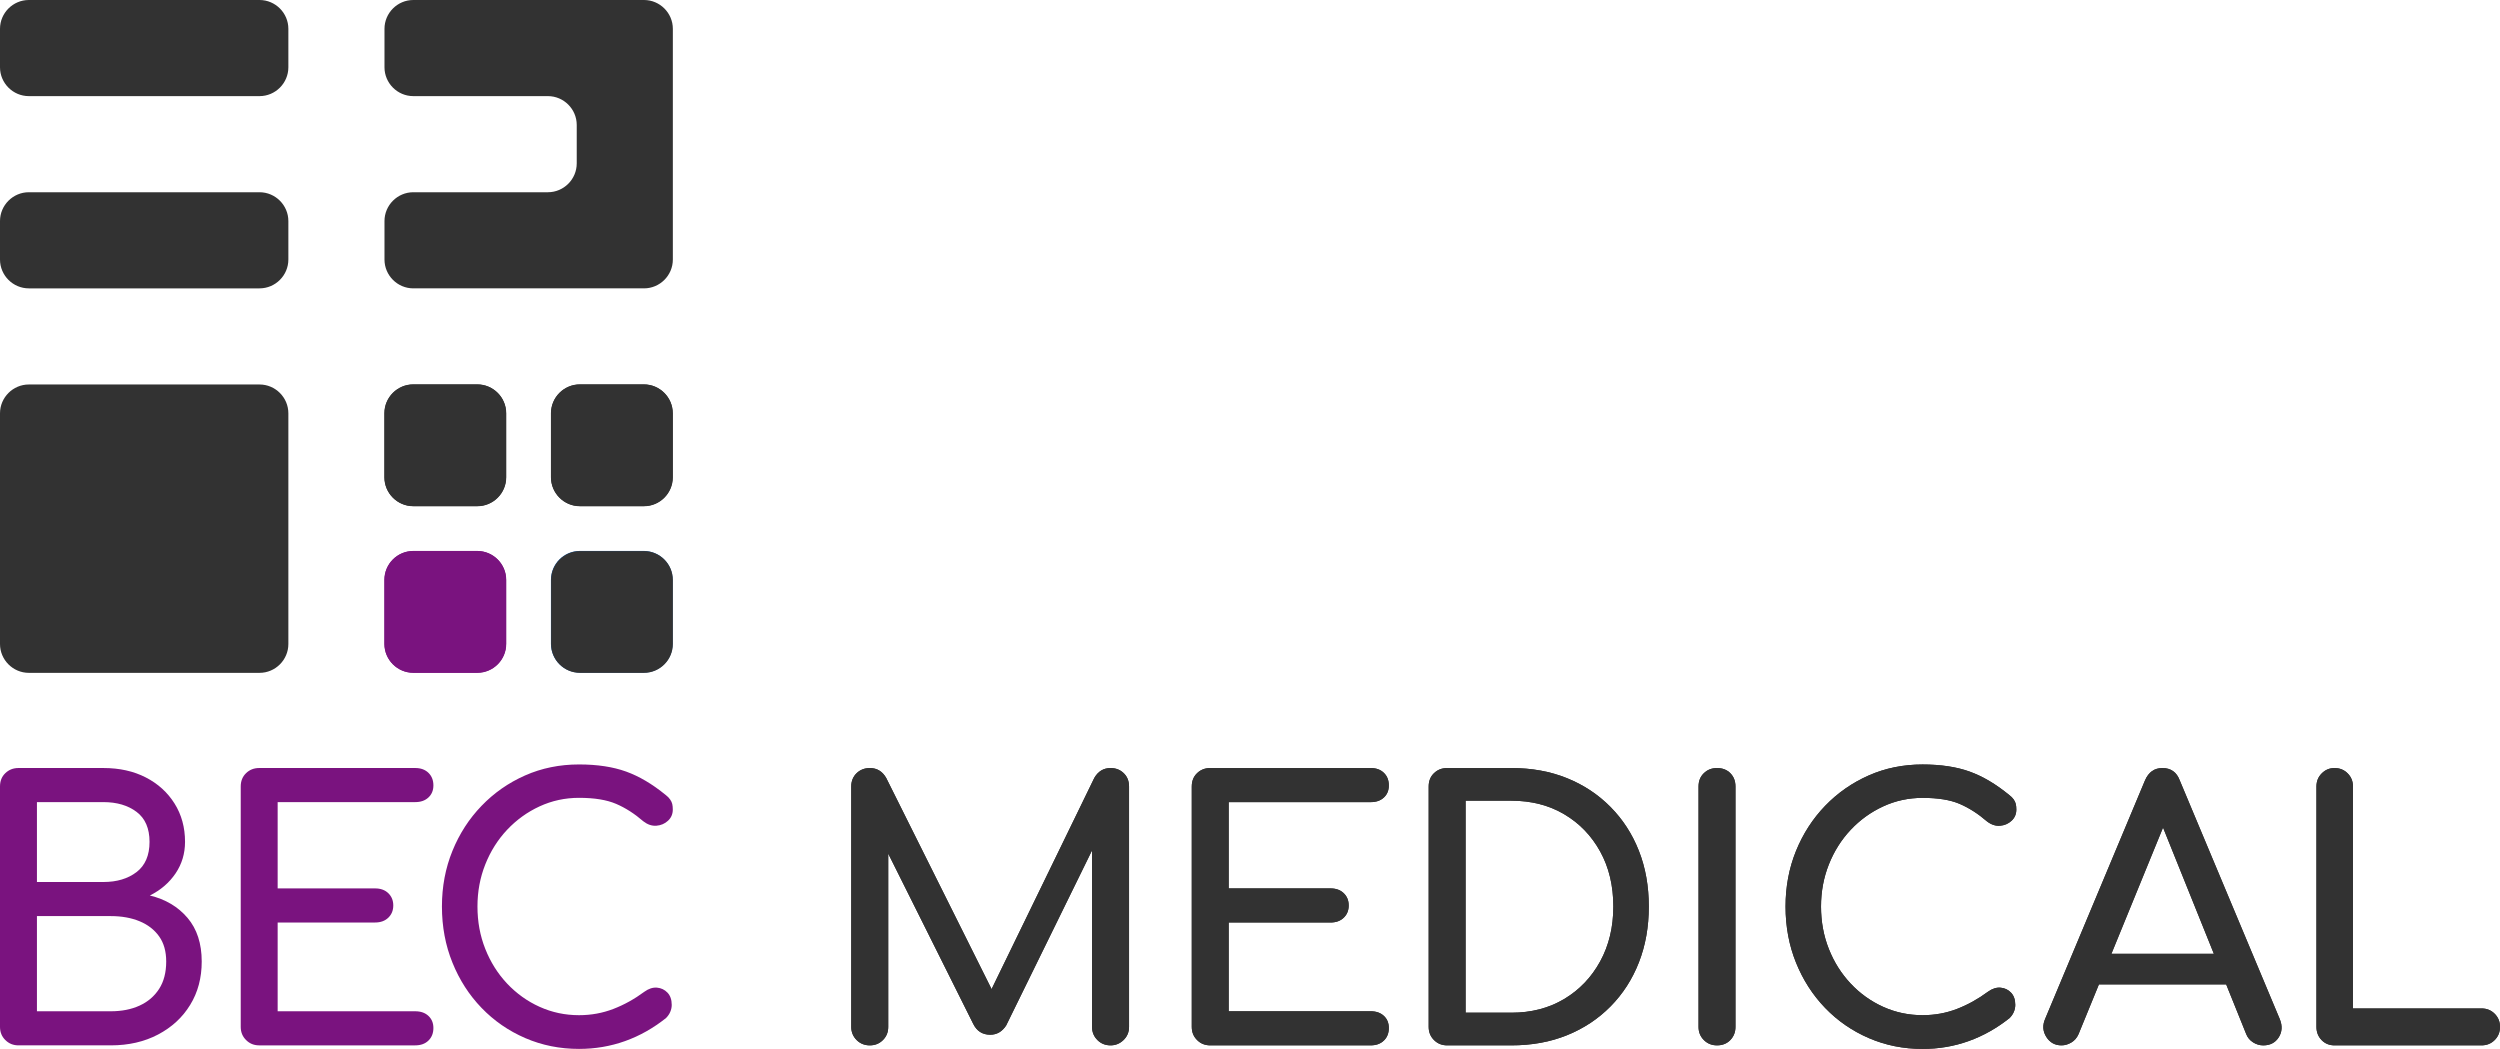
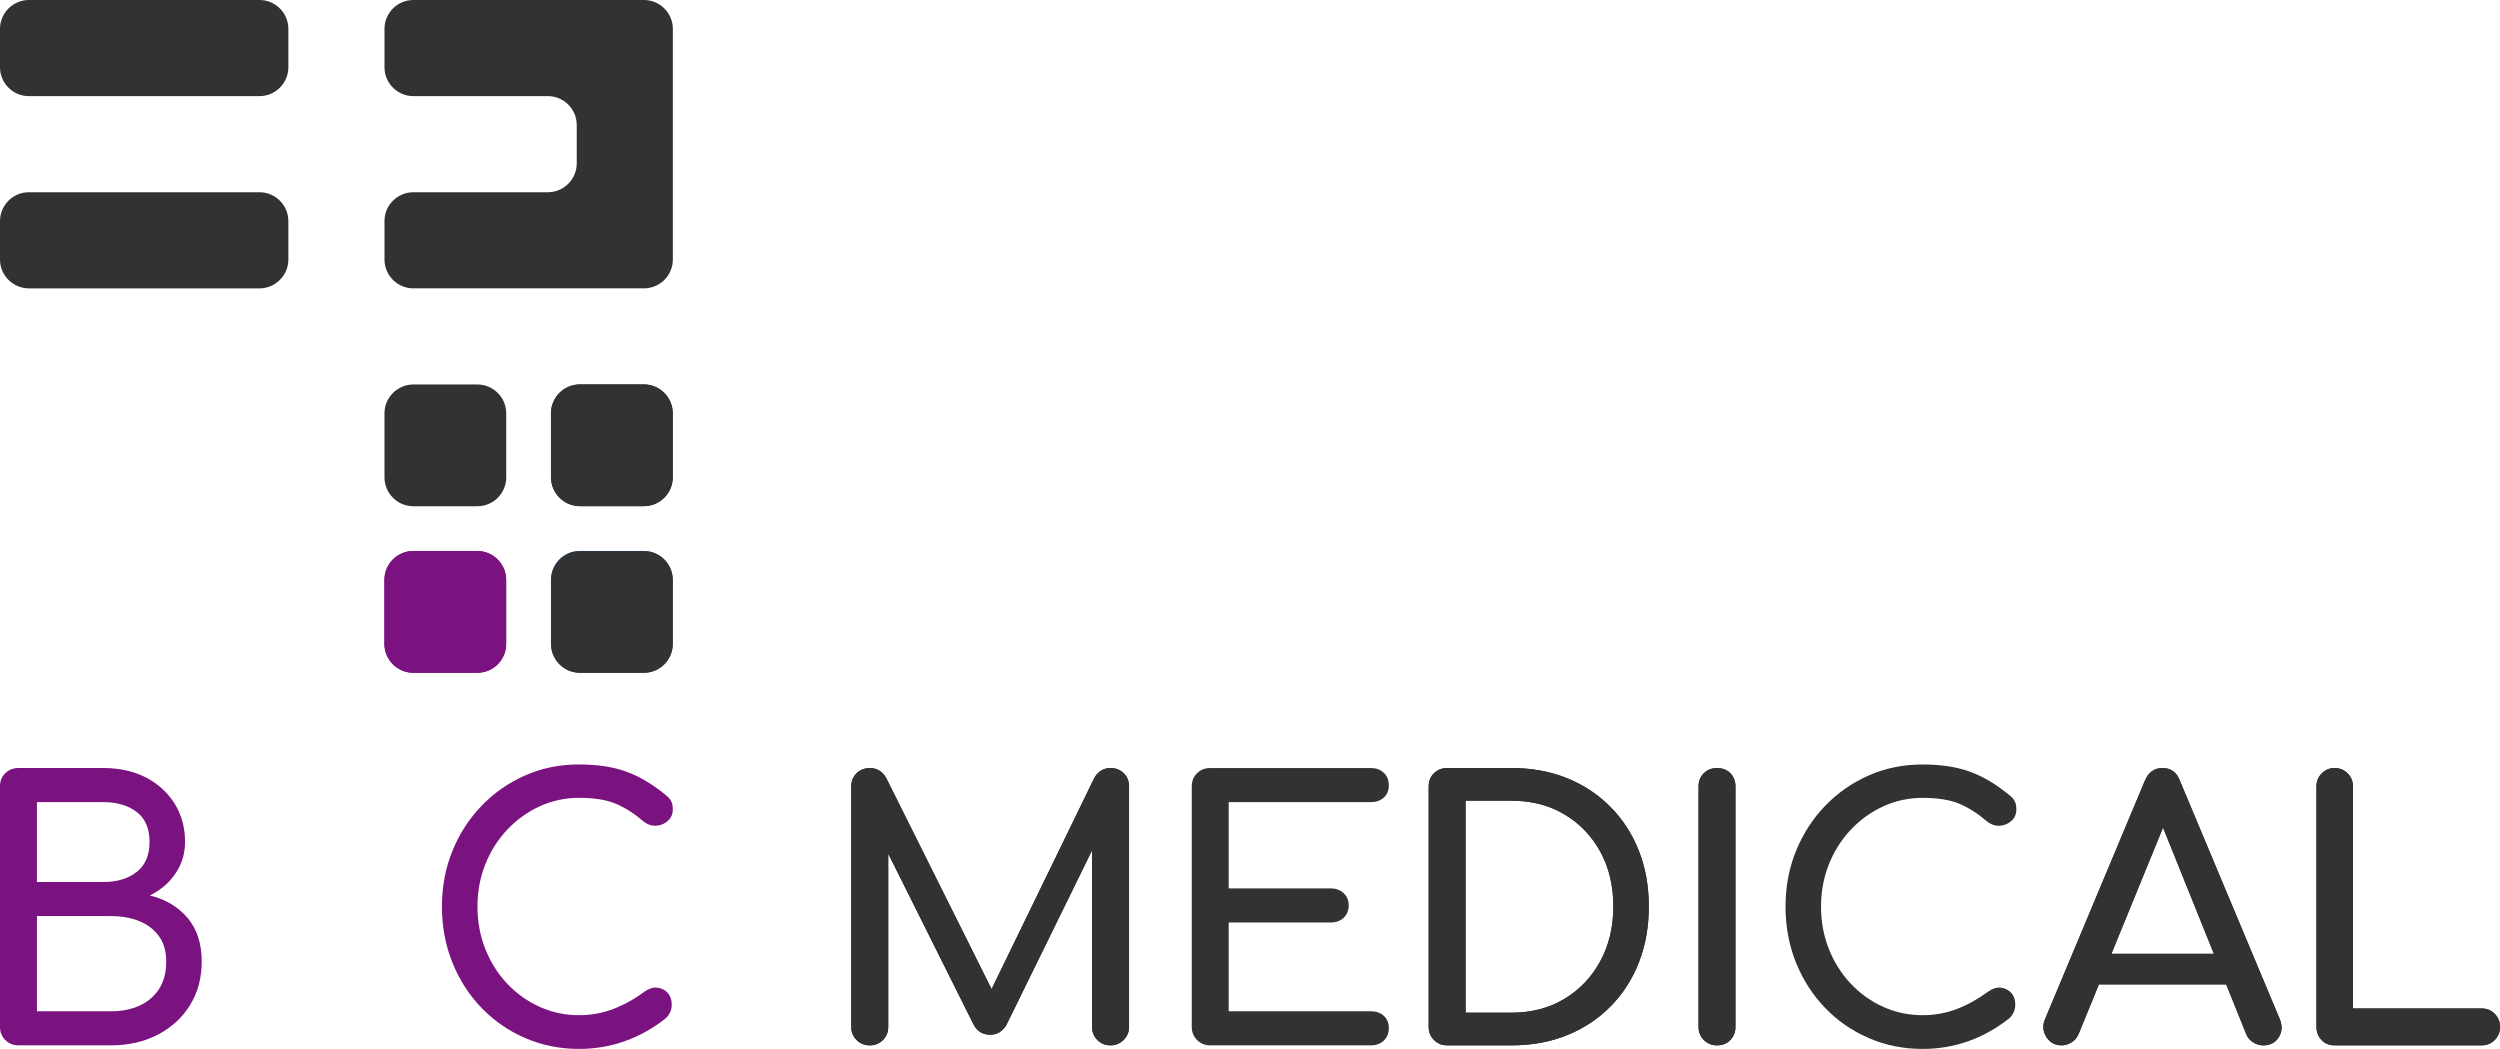
<svg xmlns="http://www.w3.org/2000/svg" version="1.1" id="Ebene_1" x="0px" y="0px" viewBox="0 0 7433.33 3118.78" style="enable-background:new 0 0 7433.33 3118.78;" xml:space="preserve">
  <style type="text/css">
	.st0{fill:#323232;}
	.st1{fill:#7A137F;}
	.st2{fill:#1C62B0;}
</style>
-   <path class="st0" d="M1504.74,1419.03c0,47.13-38.57,85.72-85.72,85.72h-190.47c-47.15,0-85.71-38.58-85.71-85.72v-190.47  c0-47.13,38.57-85.71,85.71-85.71h190.47c47.15,0,85.72,38.58,85.72,85.71V1419.03z" />
  <path class="st1" d="M1504.74,1914.29c0,47.13-38.57,85.71-85.72,85.71h-190.47c-47.15,0-85.71-38.58-85.71-85.71v-190.47  c0-47.14,38.57-85.72,85.71-85.72h190.47c47.15,0,85.72,38.58,85.72,85.72V1914.29z" />
  <path class="st0" d="M1999.99,1419.03c0,47.13-38.57,85.72-85.71,85.72H1723.8c-47.15,0-85.72-38.58-85.72-85.72v-190.47  c0-47.13,38.57-85.71,85.72-85.71h190.47c47.15,0,85.71,38.58,85.71,85.71V1419.03z" />
  <path class="st2" d="M1999.99,1914.29c0,47.13-38.57,85.71-85.71,85.71H1723.8c-47.15,0-85.72-38.58-85.72-85.71v-190.47  c0-47.14,38.57-85.72,85.72-85.72h190.47c47.15,0,85.71,38.58,85.71,85.72V1914.29z" />
  <g>
    <g>
      <path class="st0" d="M1505.2,1419.46c0,47.15-38.59,85.74-85.74,85.74h-190.53c-47.16,0-85.75-38.59-85.75-85.74v-190.53    c0-47.15,38.59-85.74,85.75-85.74h190.53c47.15,0,85.74,38.59,85.74,85.74V1419.46z" />
      <path class="st1" d="M1505.2,1914.87c0,47.15-38.59,85.74-85.74,85.74h-190.53c-47.16,0-85.75-38.59-85.75-85.74v-190.53    c0-47.15,38.59-85.74,85.75-85.74h190.53c47.15,0,85.74,38.59,85.74,85.74V1914.87z" />
      <path class="st0" d="M2000.6,1419.46c0,47.15-38.58,85.74-85.74,85.74h-190.53c-47.16,0-85.74-38.59-85.74-85.74v-190.53    c0-47.15,38.58-85.74,85.74-85.74h190.53c47.16,0,85.74,38.59,85.74,85.74V1419.46z" />
      <path class="st0" d="M2000.6,1914.87c0,47.15-38.58,85.74-85.74,85.74h-190.53c-47.16,0-85.74-38.59-85.74-85.74v-190.53    c0-47.15,38.58-85.74,85.74-85.74h190.53c47.16,0,85.74,38.59,85.74,85.74V1914.87z" />
    </g>
    <g>
      <path class="st0" d="M771.67,285.8c47.15,0,85.73-38.58,85.73-85.74V85.74C857.4,38.58,818.82,0,771.67,0H85.74    C38.58,0,0,38.58,0,85.74v114.32c0,47.16,38.58,85.74,85.74,85.74H771.67z" />
      <path class="st0" d="M85.74,571.59C38.58,571.59,0,610.17,0,657.34v114.33c0,47.16,38.58,85.74,85.74,85.74h685.93    c47.15,0,85.73-38.58,85.73-85.74V657.34c0-47.16-38.58-85.74-85.73-85.74H85.74z" />
-       <path class="st0" d="M857.4,1914.87c0,47.16-38.58,85.74-85.73,85.74H85.74c-47.16,0-85.74-38.58-85.74-85.74v-685.92    c0-47.16,38.58-85.74,85.74-85.74h685.93c47.15,0,85.73,38.58,85.73,85.74V1914.87z" />
      <path class="st0" d="M1228.93,0c-47.15,0-85.73,38.58-85.73,85.74v114.32c0,47.16,38.58,85.74,85.73,85.74h400.12    c47.18,0,85.76,38.58,85.76,85.74v114.31c0,47.16-38.58,85.74-85.76,85.74h-400.12c-47.15,0-85.73,38.58-85.73,85.74v114.33    c0,47.16,38.58,85.74,85.73,85.74h685.94c47.15,0,85.73-38.58,85.73-85.74V85.74c0-47.16-38.58-85.74-85.73-85.74H1228.93z" />
    </g>
  </g>
  <g>
    <path class="st1" d="M445.58,2662.63c32.36-16.18,57.85-38.18,76.62-65.99c18.66-27.76,27.97-58.96,27.97-93.49   c0-42.88-10.37-80.89-31.2-114.01c-20.73-33.04-49.28-59-85.56-77.61c-36.22-18.62-78.25-27.97-126.05-27.97H54.94   c-15.54,0-28.55,5.13-39.13,15.34C5.23,2309.04,0,2322.27,0,2338.39v714.99c0,15.44,5.23,28.51,15.81,38.97   c10.58,10.57,23.58,15.86,39.13,15.86h274.53c52.77,0,99.62-10.68,140.44-32.2c40.82-21.47,72.71-50.81,95.5-88.14   c22.95-37.28,34.37-80.21,34.37-128.86c0-53.46-14.06-96.76-42.19-129.86C529.45,2696.04,492.12,2673.89,445.58,2662.63z    M109.83,2384.93h197.54c40.08,0,72.97,9.67,98.66,29.03c25.7,19.35,38.6,49.07,38.6,89.2c0,40.13-12.9,70.06-38.6,89.83   c-25.69,19.68-58.58,29.51-98.66,29.51H109.83V2384.93z M473.08,2940.33c-14.06,21.84-33.42,38.39-58.05,49.65   c-24.65,11.32-53.2,16.87-85.56,16.87H109.83v-282.99h219.64c32.36,0,60.91,5.13,85.56,15.34c24.64,10.2,43.99,25.17,58.05,44.94   c14.07,19.67,21.1,44.63,21.1,74.88C494.18,2891.42,487.15,2918.54,473.08,2940.33z" />
-     <path class="st1" d="M1234.76,2384.93c16.23,0,29.23-4.55,39.08-13.75c9.83-9.15,14.8-21.09,14.8-35.9   c0-15.49-4.97-27.92-14.8-37.49c-9.84-9.46-22.84-14.22-39.08-14.22h-464.1c-15.54,0-28.55,5.13-39.02,15.34   c-10.57,10.15-15.86,23.37-15.86,39.49v714.99c0,15.44,5.29,28.51,15.86,38.97c10.47,10.57,23.48,15.86,39.02,15.86h464.1   c16.23,0,29.23-4.7,39.08-14.22c9.83-9.47,14.8-22,14.8-37.49c0-14.8-4.97-26.76-14.8-35.96c-9.84-9.15-22.84-13.7-39.08-13.7   H825.55v-263.95h289.87c16.18,0,29.29-4.76,39.13-14.27c9.83-9.47,14.8-21.63,14.8-36.38c0-14.8-4.97-26.97-14.8-36.49   c-9.84-9.51-22.95-14.22-39.13-14.22H825.55v-256.6H1234.76z" />
    <path class="st1" d="M1507.75,2467.3c27.92-29.6,60.07-52.82,96.71-69.73c36.54-16.81,75.67-25.34,117.23-25.34   c45.69,0,82.49,6.03,110.3,17.99c27.86,11.95,54.78,29.23,80.79,51.76c12.64,9.83,25.7,14.23,39.02,13.17   c13.38-1.06,24.85-5.98,34.37-14.81c9.52-8.78,14.28-19.89,14.28-33.26c0-6.34-0.53-11.75-1.59-16.39   c-1.06-4.55-3.17-9.14-6.45-13.7c-3.06-4.61-7.51-8.99-13.1-13.22c-39.45-32.36-78.68-55.57-117.7-69.64   c-39.13-14.11-85.77-21.15-139.91-21.15c-57.74,0-111.25,10.95-160.53,32.73c-49.33,21.84-92.43,51.92-129.34,90.32   c-37.01,38.33-65.89,83.01-86.61,134.03c-20.84,51.08-31.2,106.18-31.2,165.29c0,59.86,10.36,115.48,31.2,166.82   c20.72,51.45,49.59,96.29,86.61,134.67c36.91,38.34,80.27,68.27,129.86,89.73c49.6,21.47,103,32.2,160,32.2   c47.8,0,93.38-7.76,136.68-23.2c43.31-15.44,83.92-38.39,121.99-68.64c5.6-5.66,9.83-11.73,12.63-18.51   c2.81-6.66,4.29-13.54,4.29-20.57c0-15.44-4.29-27.66-12.69-36.43c-8.46-8.79-18.82-13.7-31.09-14.81   c-12.37-1.05-24.85,3.01-37.53,12.16c-29.51,21.84-60.39,38.92-92.43,51.24c-31.99,12.26-65.98,18.5-101.84,18.5   c-41.56,0-80.69-8.3-117.23-24.85c-36.63-16.49-68.78-39.65-96.71-69.16c-27.75-29.56-49.38-63.93-64.82-102.95   c-15.55-39.08-23.27-81.16-23.27-126.21c0-44.36,7.72-86.09,23.27-125.16C1458.37,2531.18,1480,2496.86,1507.75,2467.3z" />
  </g>
  <g>
    <g>
      <path class="st0" d="M3341.21,2298.93c-10.55-10.19-23.5-15.3-39.05-15.3c-21.07,0-37.23,9.86-48.5,29.54l-305.35,627.82    l-313.32-627.82c-11.31-19.68-27.45-29.54-48.62-29.54c-15.46,0-28.73,5.11-39.33,15.3c-10.52,10.21-16.04,23.4-16.04,39.6v714.78    c0,15.5,5.52,28.5,16.04,39.08c10.6,10.55,23.76,15.82,39.21,15.82c15.51,0,28.4-5.27,39-15.82    c10.6-10.58,15.75-23.58,15.75-39.08v-515.23l252.51,505.74c10.57,21.82,27.5,32.72,50.75,32.72c19.68,0,35.42-9.15,47.33-27.45    L3247,2528.43v524.88c0,15.5,5.45,28.5,16,39.08c10.54,10.55,23.69,15.82,39.11,15.82c14.81,0,27.63-5.27,38.57-15.82    c10.89-10.58,16.33-23.58,16.33-39.08v-714.78C3357,2322.34,3351.81,2309.14,3341.21,2298.93z" />
      <path class="st0" d="M3598.4,3108.21c-15.55,0-28.53-5.27-39.07-15.82c-10.6-10.58-15.85-23.58-15.85-39.08v-714.78    c0-16.2,5.26-29.39,15.85-39.6c10.54-10.19,23.51-15.3,39.07-15.3h477.19c16.2,0,29.2,4.75,39.08,14.26    c9.86,9.48,14.76,21.99,14.76,37.47c0,14.8-4.9,26.77-14.76,35.92c-9.88,9.15-22.87,13.71-39.08,13.71h-422.27v256.56h302.96    c16.18,0,29.23,4.75,39.06,14.24c9.86,9.5,14.78,21.63,14.78,36.42c0,14.81-4.93,26.93-14.78,36.44    c-9.83,9.48-22.88,14.24-39.06,14.24h-302.96v263.94h422.27c16.2,0,29.2,4.58,39.08,13.73c9.86,9.16,14.76,21.13,14.76,35.9    c0,15.49-4.9,27.99-14.76,37.49c-9.88,9.49-22.87,14.24-39.08,14.24H3598.4z" />
      <path class="st0" d="M4302.81,3108.21c-15.49,0-28.52-5.27-39.06-15.82c-10.59-10.58-15.86-23.58-15.86-39.08v-714.78    c0-16.2,5.26-29.39,15.86-39.6c10.53-10.19,23.57-15.3,39.06-15.3h191.11c60.5,0,115.6,10.01,165.21,30.07    c49.64,20.06,92.73,48.58,129.34,85.55c36.6,36.95,64.75,80.42,84.45,130.38c19.73,49.98,29.58,105.24,29.58,165.77    c0,60.52-9.85,115.96-29.58,166.29c-19.7,50.33-47.86,93.96-84.45,130.91c-36.6,36.96-79.7,65.46-129.34,85.52    c-49.62,20.06-104.72,30.08-165.21,30.08H4302.81z M4357.73,3011.09h136.19c59.12,0,111.36-13.56,156.76-40.64    c45.41-27.1,81.13-64.42,107.17-111.94c26.05-47.51,39.09-101.88,39.09-163.11c0-61.94-13.04-116.51-39.09-163.65    c-26.04-47.16-61.76-84.11-107.17-110.87c-45.4-26.72-97.65-40.13-156.76-40.13h-136.19V3011.09z" />
      <path class="st0" d="M5105.22,3108.21c-15.49,0-28.52-5.27-39.07-15.82c-10.59-10.58-15.85-23.58-15.85-39.08v-714.78    c0-16.2,5.26-29.39,15.85-39.6c10.54-10.19,23.57-15.3,39.07-15.3c16.17,0,29.36,5.11,39.58,15.3    c10.21,10.21,15.33,23.4,15.33,39.6v714.78c0,15.5-5.12,28.5-15.33,39.08C5134.58,3102.94,5121.39,3108.21,5105.22,3108.21z" />
      <path class="st0" d="M5716.5,3118.78c-57,0-110.31-10.74-159.94-32.2c-49.64-21.47-92.91-51.39-129.88-89.75    c-36.94-38.36-65.81-83.23-86.56-134.62c-20.75-51.39-31.13-106.99-31.13-166.82c0-59.13,10.38-114.22,31.13-165.25    c20.75-51.02,49.63-95.72,86.56-134.08c36.98-38.36,80.08-68.44,129.35-90.27c49.27-21.82,102.76-32.73,160.48-32.73    c54.2,0,100.83,7.06,139.91,21.12c39.07,14.1,78.29,37.3,117.71,69.7c5.65,4.21,10.04,8.62,13.2,13.2    c3.14,4.58,5.24,9.16,6.34,13.73c1.04,4.57,1.56,10.01,1.56,16.34c0,13.39-4.76,24.45-14.24,33.25    c-9.5,8.81-20.95,13.73-34.32,14.79c-13.38,1.07-26.38-3.34-39.05-13.21c-26.05-22.5-53-39.74-80.77-51.71    c-27.81-11.97-64.59-17.95-110.35-17.95c-41.51,0-80.59,8.43-117.18,25.35c-36.61,16.87-68.83,40.11-96.62,69.66    c-27.81,29.56-49.44,63.89-64.92,102.94c-15.5,39.06-23.24,80.77-23.24,125.12c0,45.04,7.74,87.12,23.24,126.17    c15.48,39.05,37.11,73.36,64.92,102.93c27.79,29.55,60.01,52.62,96.62,69.14c36.58,16.54,75.67,24.82,117.18,24.82    c35.9,0,69.85-6.15,101.88-18.47c32.03-12.31,62.84-29.38,92.4-51.21c12.68-9.15,25.14-13.2,37.49-12.14    c12.27,1.07,22.71,5.97,31.12,14.78c8.44,8.79,12.67,20.93,12.67,36.41c0,7.06-1.42,13.92-4.22,20.59    c-2.81,6.7-7.02,12.85-12.63,18.47c-38.04,30.27-78.7,53.15-121.98,68.63C5809.93,3111.03,5764.37,3118.78,5716.5,3118.78z" />
      <path class="st0" d="M6778.95,3031.15l-297.73-710.58c-9.16-24.63-26.4-36.93-51.73-36.93c-23.95,0-41.18,12.3-51.78,36.93    l-296.62,708.46c-8.48,19.01-7.4,36.97,3.11,53.86c10.62,16.91,25.71,25.33,45.44,25.33c9.82,0,19.54-2.81,29.05-8.44    c9.49-5.63,16.68-13.89,21.61-25.16l60.46-147.62h378.41l59.53,147.62c4.18,10.57,11.05,18.74,20.59,24.74    c9.51,5.97,19.46,8.91,30.11,8.91c20.4,0,35.62-7.93,45.9-23.77C6785.39,3068.66,6786.74,3050.85,6778.95,3031.15z M6277.89,2836    l153.54-375.39L6582.61,2836H6277.89z" />
      <path class="st0" d="M6941.26,3108.21c-15.4,0-28.26-5.27-38.46-15.82c-10.21-10.58-15.27-23.58-15.27-39.08v-714.78    c0-15.48,5.22-28.49,15.86-39.07c10.44-10.55,23.19-15.82,37.88-15.82c15.55,0,28.64,5.27,39.08,15.82    c10.61,10.58,15.82,23.59,15.82,39.07v659.89h382.28c15.51,0,28.52,5.28,39.06,15.82c10.62,10.58,15.84,23.59,15.84,39.07    c0,15.5-5.22,28.5-15.84,39.08c-10.54,10.55-23.55,15.82-39.06,15.82H6941.26z" />
    </g>
    <g>
      <path class="st0" d="M3341.21,2298.93c-10.55-10.19-23.5-15.3-39.05-15.3c-21.07,0-37.23,9.86-48.5,29.54l-305.35,627.82    l-313.32-627.82c-11.31-19.68-27.45-29.54-48.62-29.54c-15.46,0-28.73,5.11-39.33,15.3c-10.52,10.21-16.04,23.4-16.04,39.6v714.78    c0,15.5,5.52,28.5,16.04,39.08c10.6,10.55,23.76,15.82,39.21,15.82c15.51,0,28.4-5.27,39-15.82    c10.6-10.58,15.75-23.58,15.75-39.08v-515.23l252.51,505.74c10.57,21.82,27.5,32.72,50.75,32.72c19.68,0,35.42-9.15,47.33-27.45    L3247,2528.43v524.88c0,15.5,5.45,28.5,16,39.08c10.54,10.55,23.69,15.82,39.11,15.82c14.81,0,27.63-5.27,38.57-15.82    c10.89-10.58,16.33-23.58,16.33-39.08v-714.78C3357,2322.34,3351.81,2309.14,3341.21,2298.93z" />
-       <path class="st0" d="M3598.4,3108.21c-15.55,0-28.53-5.27-39.07-15.82c-10.6-10.58-15.85-23.58-15.85-39.08v-714.78    c0-16.2,5.26-29.39,15.85-39.6c10.54-10.19,23.51-15.3,39.07-15.3h477.19c16.2,0,29.2,4.75,39.08,14.26    c9.86,9.48,14.76,21.99,14.76,37.47c0,14.8-4.9,26.77-14.76,35.92c-9.88,9.15-22.87,13.71-39.08,13.71h-422.27v256.56h302.96    c16.18,0,29.23,4.75,39.06,14.24c9.86,9.5,14.78,21.63,14.78,36.42c0,14.81-4.93,26.93-14.78,36.44    c-9.83,9.48-22.88,14.24-39.06,14.24h-302.96v263.94h422.27c16.2,0,29.2,4.58,39.08,13.73c9.86,9.16,14.76,21.13,14.76,35.9    c0,15.49-4.9,27.99-14.76,37.49c-9.88,9.49-22.87,14.24-39.08,14.24H3598.4z" />
      <path class="st0" d="M4302.81,3108.21c-15.49,0-28.52-5.27-39.06-15.82c-10.59-10.58-15.86-23.58-15.86-39.08v-714.78    c0-16.2,5.26-29.39,15.86-39.6c10.53-10.19,23.57-15.3,39.06-15.3h191.11c60.5,0,115.6,10.01,165.21,30.07    c49.64,20.06,92.73,48.58,129.34,85.55c36.6,36.95,64.75,80.42,84.45,130.38c19.73,49.98,29.58,105.24,29.58,165.77    c0,60.52-9.85,115.96-29.58,166.29c-19.7,50.33-47.86,93.96-84.45,130.91c-36.6,36.96-79.7,65.46-129.34,85.52    c-49.62,20.06-104.72,30.08-165.21,30.08H4302.81z M4357.73,3011.09h136.19c59.12,0,111.36-13.56,156.76-40.64    c45.41-27.1,81.13-64.42,107.17-111.94c26.05-47.51,39.09-101.88,39.09-163.11c0-61.94-13.04-116.51-39.09-163.65    c-26.04-47.16-61.76-84.11-107.17-110.87c-45.4-26.72-97.65-40.13-156.76-40.13h-136.19V3011.09z" />
      <path class="st0" d="M5105.22,3108.21c-15.49,0-28.52-5.27-39.07-15.82c-10.59-10.58-15.85-23.58-15.85-39.08v-714.78    c0-16.2,5.26-29.39,15.85-39.6c10.54-10.19,23.57-15.3,39.07-15.3c16.17,0,29.36,5.11,39.58,15.3    c10.21,10.21,15.33,23.4,15.33,39.6v714.78c0,15.5-5.12,28.5-15.33,39.08C5134.58,3102.94,5121.39,3108.21,5105.22,3108.21z" />
-       <path class="st0" d="M5716.5,3118.78c-57,0-110.31-10.74-159.94-32.2c-49.64-21.47-92.91-51.39-129.88-89.75    c-36.94-38.36-65.81-83.23-86.56-134.62c-20.75-51.39-31.13-106.99-31.13-166.82c0-59.13,10.38-114.22,31.13-165.25    c20.75-51.02,49.63-95.72,86.56-134.08c36.98-38.36,80.08-68.44,129.35-90.27c49.27-21.82,102.76-32.73,160.48-32.73    c54.2,0,100.83,7.06,139.91,21.12c39.07,14.1,78.29,37.3,117.71,69.7c5.65,4.21,10.04,8.62,13.2,13.2    c3.14,4.58,5.24,9.16,6.34,13.73c1.04,4.57,1.56,10.01,1.56,16.34c0,13.39-4.76,24.45-14.24,33.25    c-9.5,8.81-20.95,13.73-34.32,14.79c-13.38,1.07-26.38-3.34-39.05-13.21c-26.05-22.5-53-39.74-80.77-51.71    c-27.81-11.97-64.59-17.95-110.35-17.95c-41.51,0-80.59,8.43-117.18,25.35c-36.61,16.87-68.83,40.11-96.62,69.66    c-27.81,29.56-49.44,63.89-64.92,102.94c-15.5,39.06-23.24,80.77-23.24,125.12c0,45.04,7.74,87.12,23.24,126.17    c15.48,39.05,37.11,73.36,64.92,102.93c27.79,29.55,60.01,52.62,96.62,69.14c36.58,16.54,75.67,24.82,117.18,24.82    c35.9,0,69.85-6.15,101.88-18.47c32.03-12.31,62.84-29.38,92.4-51.21c12.68-9.15,25.14-13.2,37.49-12.14    c12.27,1.07,22.71,5.97,31.12,14.78c8.44,8.79,12.67,20.93,12.67,36.41c0,7.06-1.42,13.92-4.22,20.59    c-2.81,6.7-7.02,12.85-12.63,18.47c-38.04,30.27-78.7,53.15-121.98,68.63C5809.93,3111.03,5764.37,3118.78,5716.5,3118.78z" />
      <path class="st0" d="M6778.95,3031.15l-297.73-710.58c-9.16-24.63-26.4-36.93-51.73-36.93c-23.95,0-41.18,12.3-51.78,36.93    l-296.62,708.46c-8.48,19.01-7.4,36.97,3.11,53.86c10.62,16.91,25.71,25.33,45.44,25.33c9.82,0,19.54-2.81,29.05-8.44    c9.49-5.63,16.68-13.89,21.61-25.16l60.46-147.62h378.41l59.53,147.62c4.18,10.57,11.05,18.74,20.59,24.74    c9.51,5.97,19.46,8.91,30.11,8.91c20.4,0,35.62-7.93,45.9-23.77C6785.39,3068.66,6786.74,3050.85,6778.95,3031.15z M6277.89,2836    l153.54-375.39L6582.61,2836H6277.89z" />
      <path class="st0" d="M6941.26,3108.21c-15.4,0-28.26-5.27-38.46-15.82c-10.21-10.58-15.27-23.58-15.27-39.08v-714.78    c0-15.48,5.22-28.49,15.86-39.07c10.44-10.55,23.19-15.82,37.88-15.82c15.55,0,28.64,5.27,39.08,15.82    c10.61,10.58,15.82,23.59,15.82,39.07v659.89h382.28c15.51,0,28.52,5.28,39.06,15.82c10.62,10.58,15.84,23.59,15.84,39.07    c0,15.5-5.22,28.5-15.84,39.08c-10.54,10.55-23.55,15.82-39.06,15.82H6941.26z" />
    </g>
  </g>
</svg>